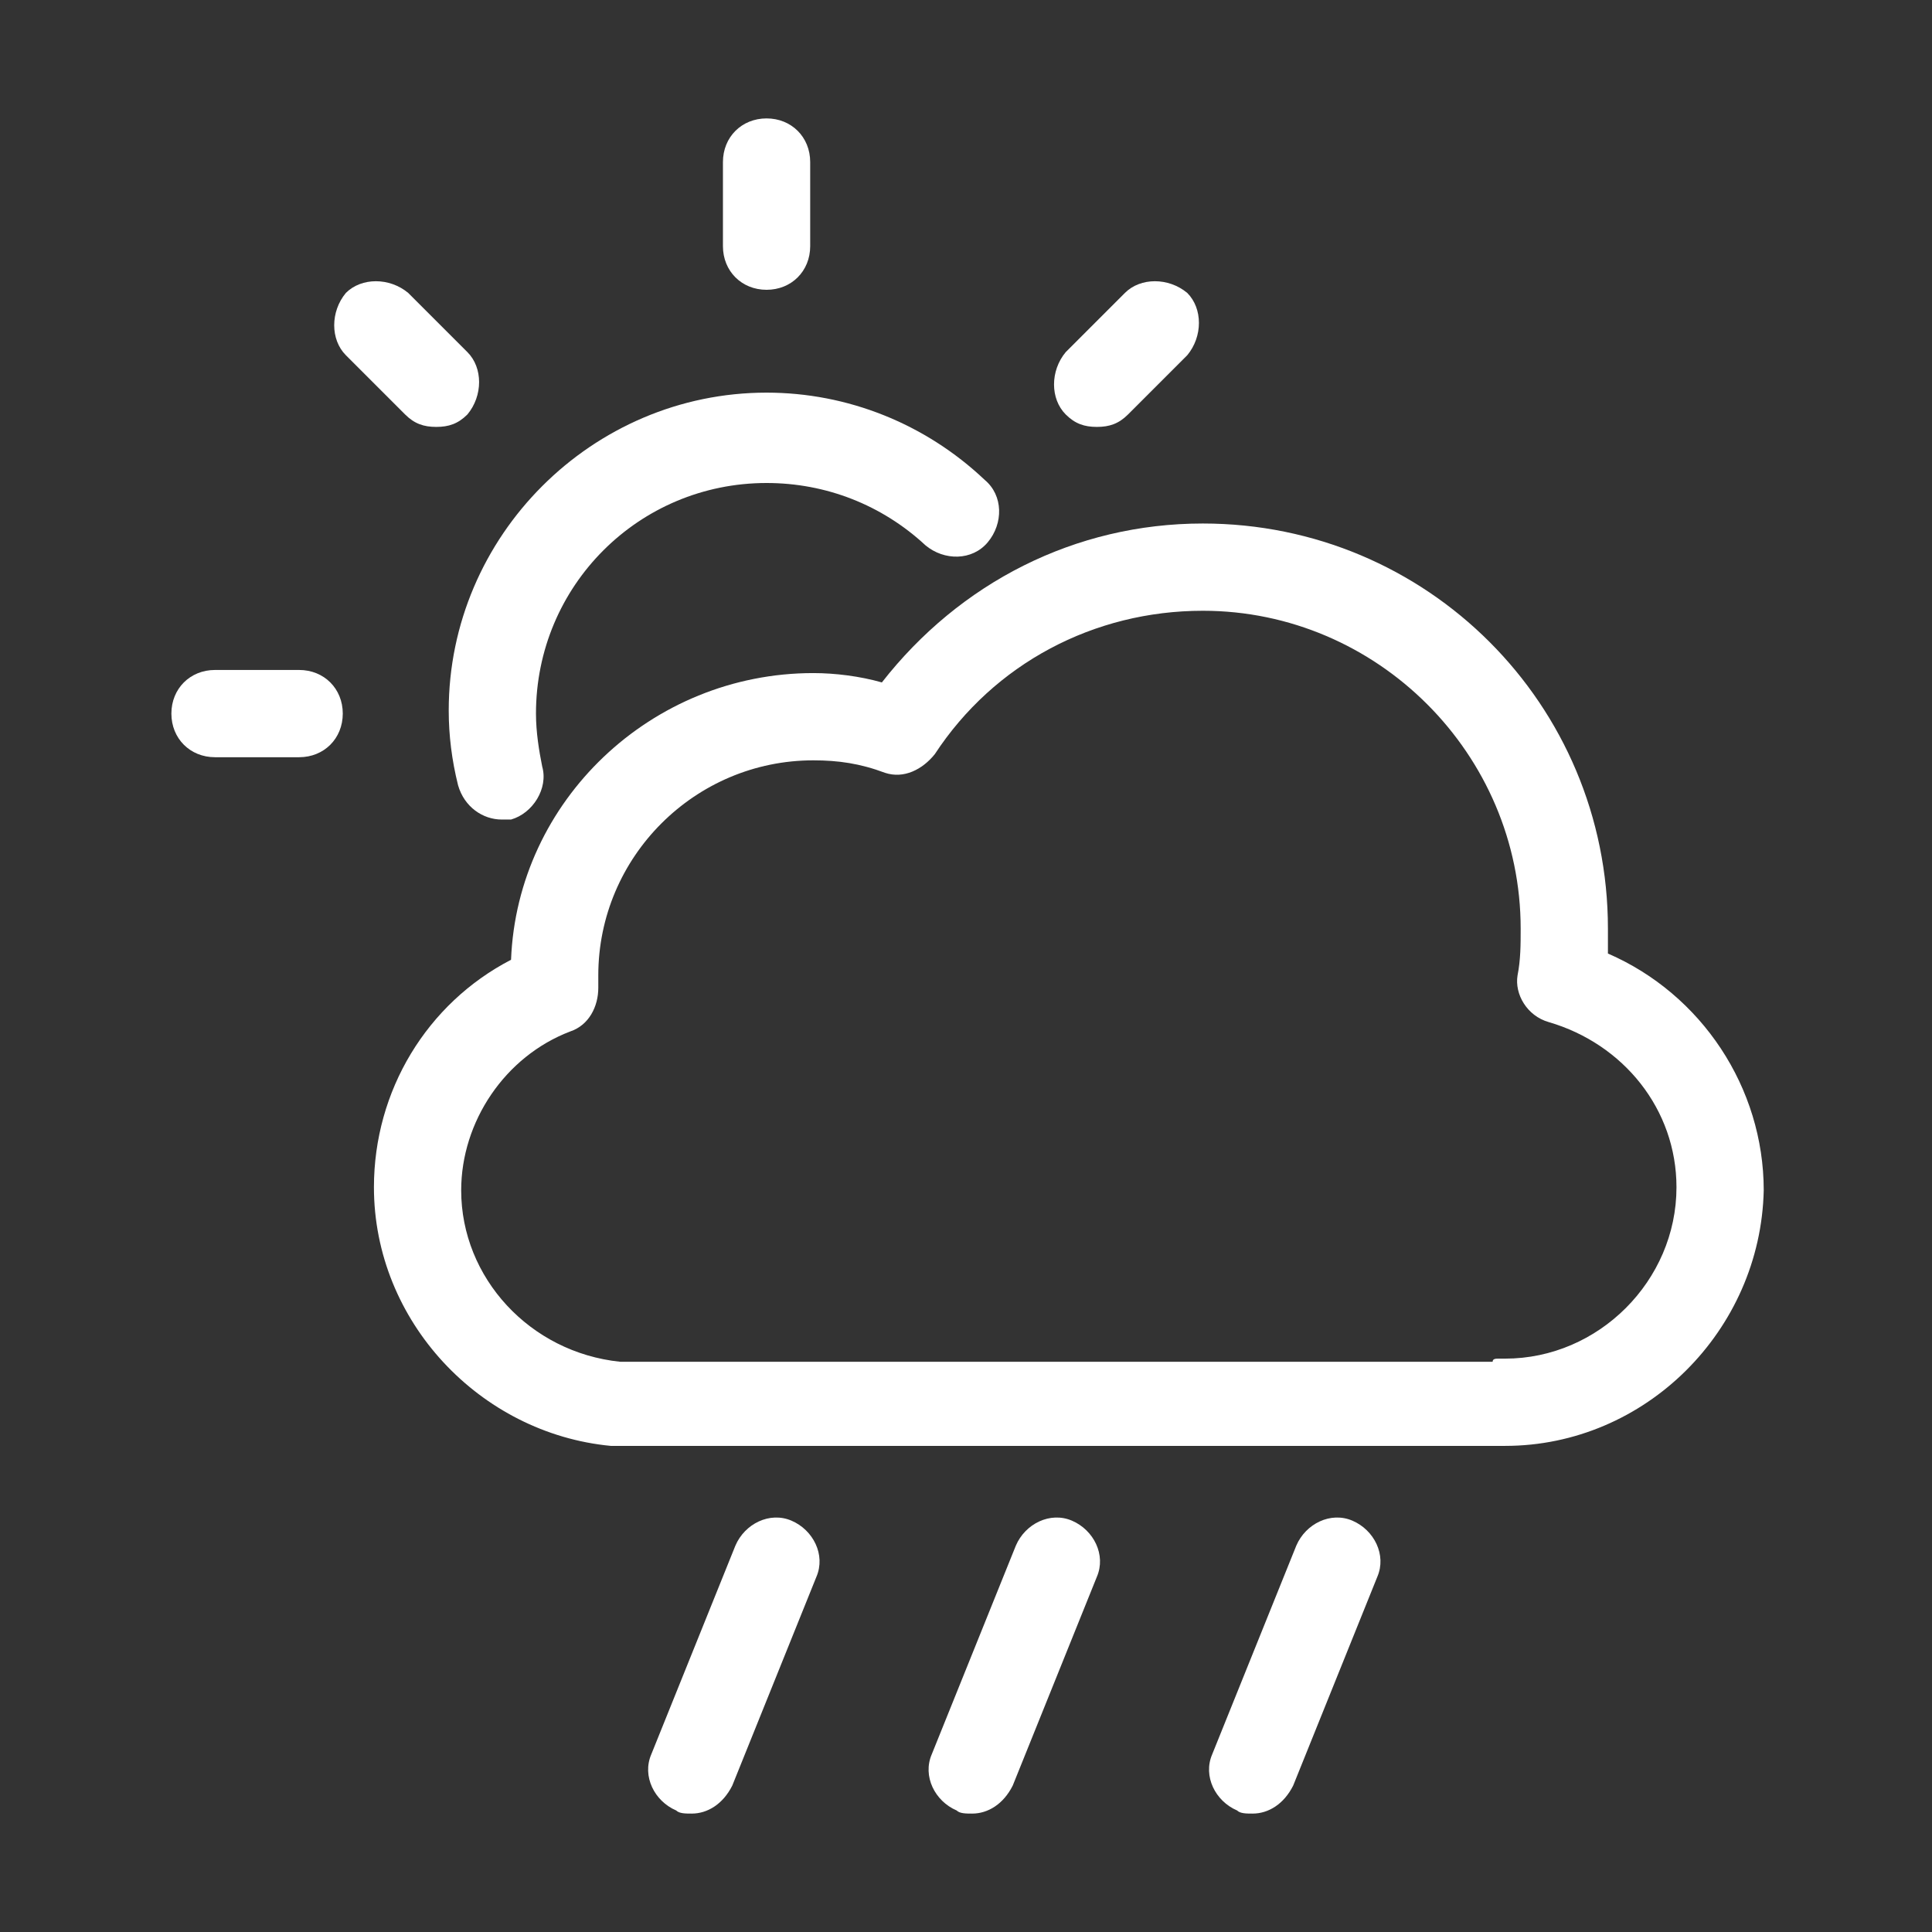
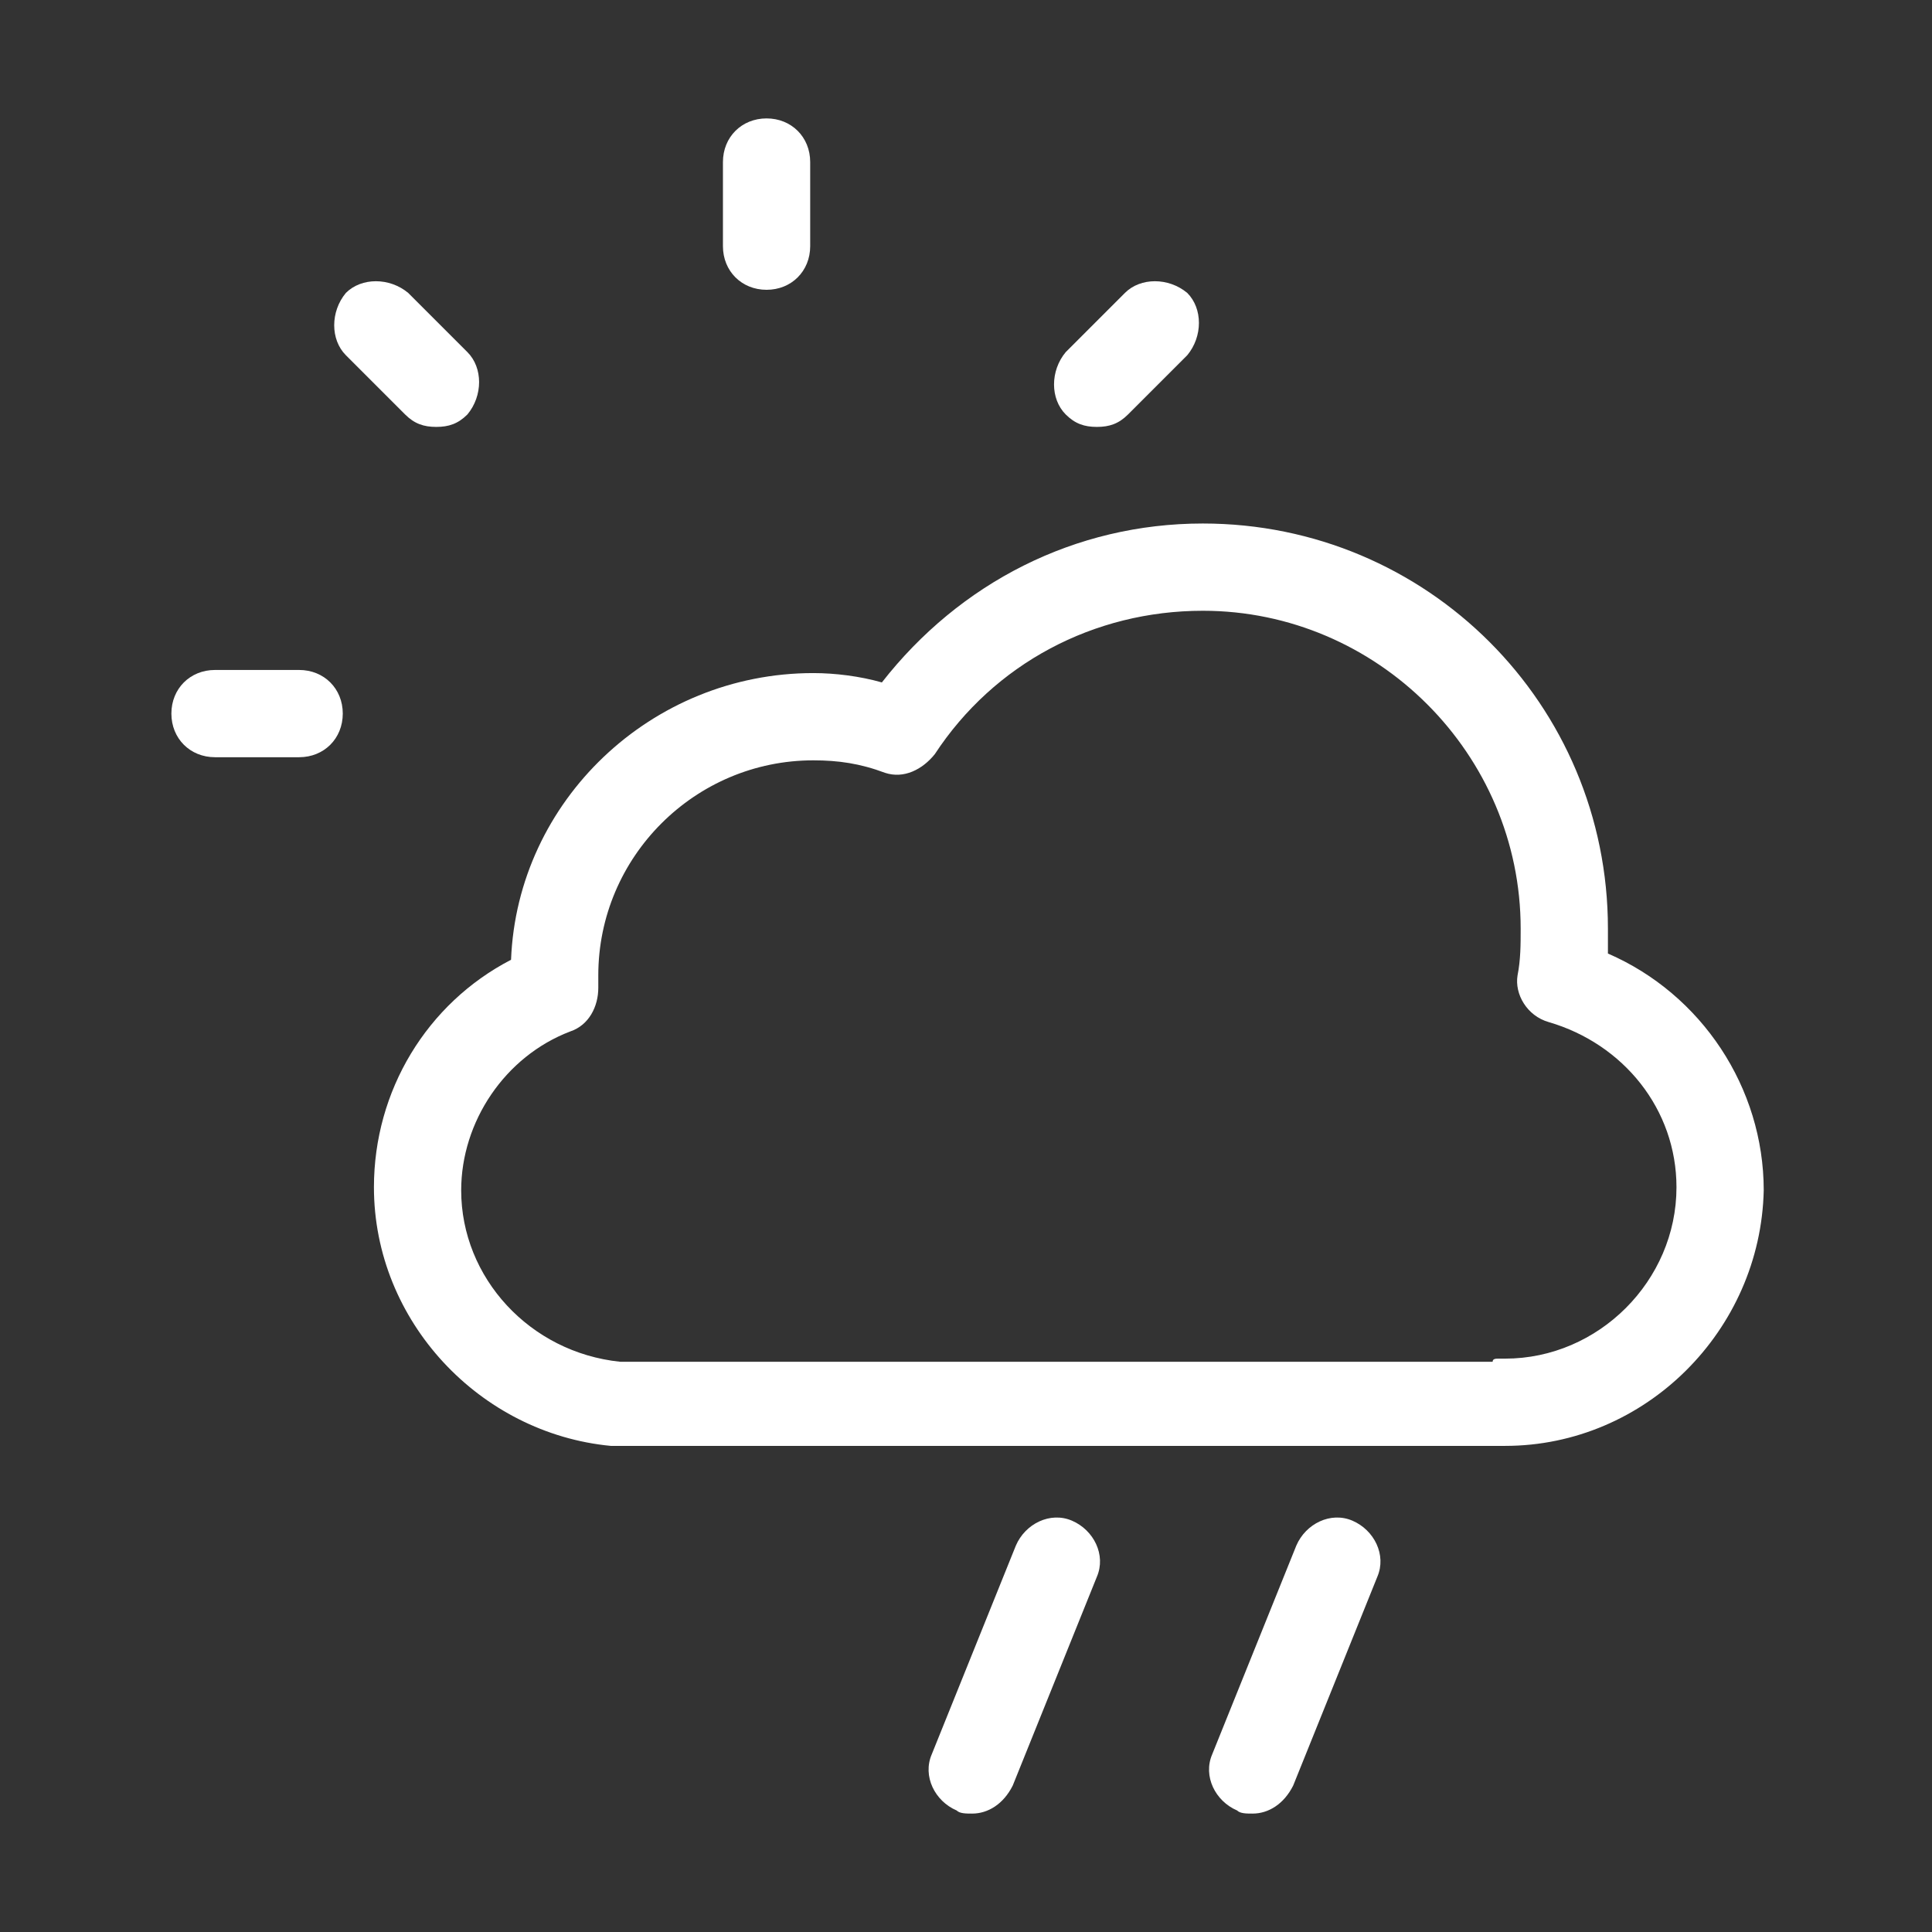
<svg xmlns="http://www.w3.org/2000/svg" version="1.1" id="レイヤー_1" x="0px" y="0px" width="62px" height="62px" viewBox="0 0 62 62" enable-background="new 0 0 62 62" xml:space="preserve">
  <rect x="0" y="0" width="62" height="62" fill="#333333" stroke="none" />
  <g>
-     <path fill="#FFFFFF" d="M16.1,26.3c-0.6,0-1.2-0.4-1.4-1.1c-0.2-0.8-0.3-1.6-0.3-2.4c0-5.6,4.6-10.2,10.2-10.2c2.6,0,5.1,1,7,2.8   c0.6,0.5,0.6,1.4,0.1,2c-0.5,0.6-1.4,0.6-2,0.1c-1.4-1.3-3.2-2-5.1-2c-4.1,0-7.4,3.3-7.4,7.4c0,0.6,0.1,1.2,0.2,1.7   c0.2,0.7-0.3,1.5-1,1.7C16.3,26.3,16.2,26.3,16.1,26.3z" />
    <path fill="#FFFFFF" d="M24.6,9.3c-0.8,0-1.4-0.6-1.4-1.4V5.2c0-0.8,0.6-1.4,1.4-1.4S26,4.4,26,5.2v2.7C26,8.7,25.4,9.3,24.6,9.3z" />
    <path fill="#FFFFFF" d="M14,13.7c-0.4,0-0.7-0.1-1-0.4l-1.9-1.9c-0.5-0.5-0.5-1.4,0-2c0.5-0.5,1.4-0.5,2,0l1.9,1.9   c0.5,0.5,0.5,1.4,0,2C14.7,13.6,14.4,13.7,14,13.7z" />
    <path fill="#FFFFFF" d="M9.6,24.3H6.9c-0.8,0-1.4-0.6-1.4-1.4c0-0.8,0.6-1.4,1.4-1.4h2.7c0.8,0,1.4,0.6,1.4,1.4   C11,23.7,10.4,24.3,9.6,24.3z" />
    <path fill="#FFFFFF" d="M35.2,13.7c-0.4,0-0.7-0.1-1-0.4c-0.5-0.5-0.5-1.4,0-2l1.9-1.9c0.5-0.5,1.4-0.5,2,0c0.5,0.5,0.5,1.4,0,2   l-1.9,1.9C35.9,13.6,35.6,13.7,35.2,13.7z" />
    <path fill="#FFFFFF" d="M48.3,46.4c-0.1,0-0.1,0-0.2,0c0,0-0.1,0-0.1,0H20c-0.1,0-0.2,0-0.4,0l0,0C15.4,46,12,42.4,12,38.1   c0-3.1,1.7-5.9,4.4-7.3c0.2-5.1,4.5-9.2,9.7-9.2c0.7,0,1.5,0.1,2.2,0.3c2.5-3.2,6.2-5.1,10.3-5.1c7.2,0,13,5.8,13,13   c0,0.3,0,0.5,0,0.8c3,1.3,5,4.3,5,7.6C56.5,42.7,52.8,46.4,48.3,46.4z M48.1,43.6C48.1,43.6,48.1,43.6,48.1,43.6c0.1,0,0.1,0,0.2,0   l0,0c3,0,5.5-2.5,5.5-5.5c0-2.5-1.7-4.6-4.1-5.3c-0.7-0.2-1.1-0.9-1-1.5c0.1-0.5,0.1-1,0.1-1.5c0-5.6-4.6-10.2-10.2-10.2   c-3.5,0-6.7,1.7-8.6,4.6c-0.4,0.5-1,0.8-1.6,0.6c-0.8-0.3-1.5-0.4-2.3-0.4c-3.8,0-6.9,3.1-6.9,6.9c0,0.1,0,0.1,0,0.2l0,0.2   c0,0.6-0.3,1.2-0.9,1.4c-2.1,0.8-3.5,2.9-3.5,5.1c0,2.8,2.2,5.2,5.1,5.5c0,0,0,0,0.1,0l0.1,0h27.8C47.9,43.6,48,43.6,48.1,43.6   C48,43.6,48,43.6,48.1,43.6z" />
-     <path fill="#FFFFFF" d="M22.2,58.2c-0.2,0-0.4,0-0.5-0.1c-0.7-0.3-1.1-1.1-0.8-1.8l2.7-6.7c0.3-0.7,1.1-1.1,1.8-0.8   c0.7,0.3,1.1,1.1,0.8,1.8l-2.7,6.7C23.2,57.9,22.7,58.2,22.2,58.2z" />
    <path fill="#FFFFFF" d="M31.2,58.2c-0.2,0-0.4,0-0.5-0.1c-0.7-0.3-1.1-1.1-0.8-1.8l2.7-6.7c0.3-0.7,1.1-1.1,1.8-0.8   c0.7,0.3,1.1,1.1,0.8,1.8l-2.7,6.7C32.2,57.9,31.7,58.2,31.2,58.2z" />
    <path fill="#FFFFFF" d="M40.2,58.2c-0.2,0-0.4,0-0.5-0.1c-0.7-0.3-1.1-1.1-0.8-1.8l2.7-6.7c0.3-0.7,1.1-1.1,1.8-0.8   c0.7,0.3,1.1,1.1,0.8,1.8l-2.7,6.7C41.2,57.9,40.7,58.2,40.2,58.2z" />
  </g>
</svg>